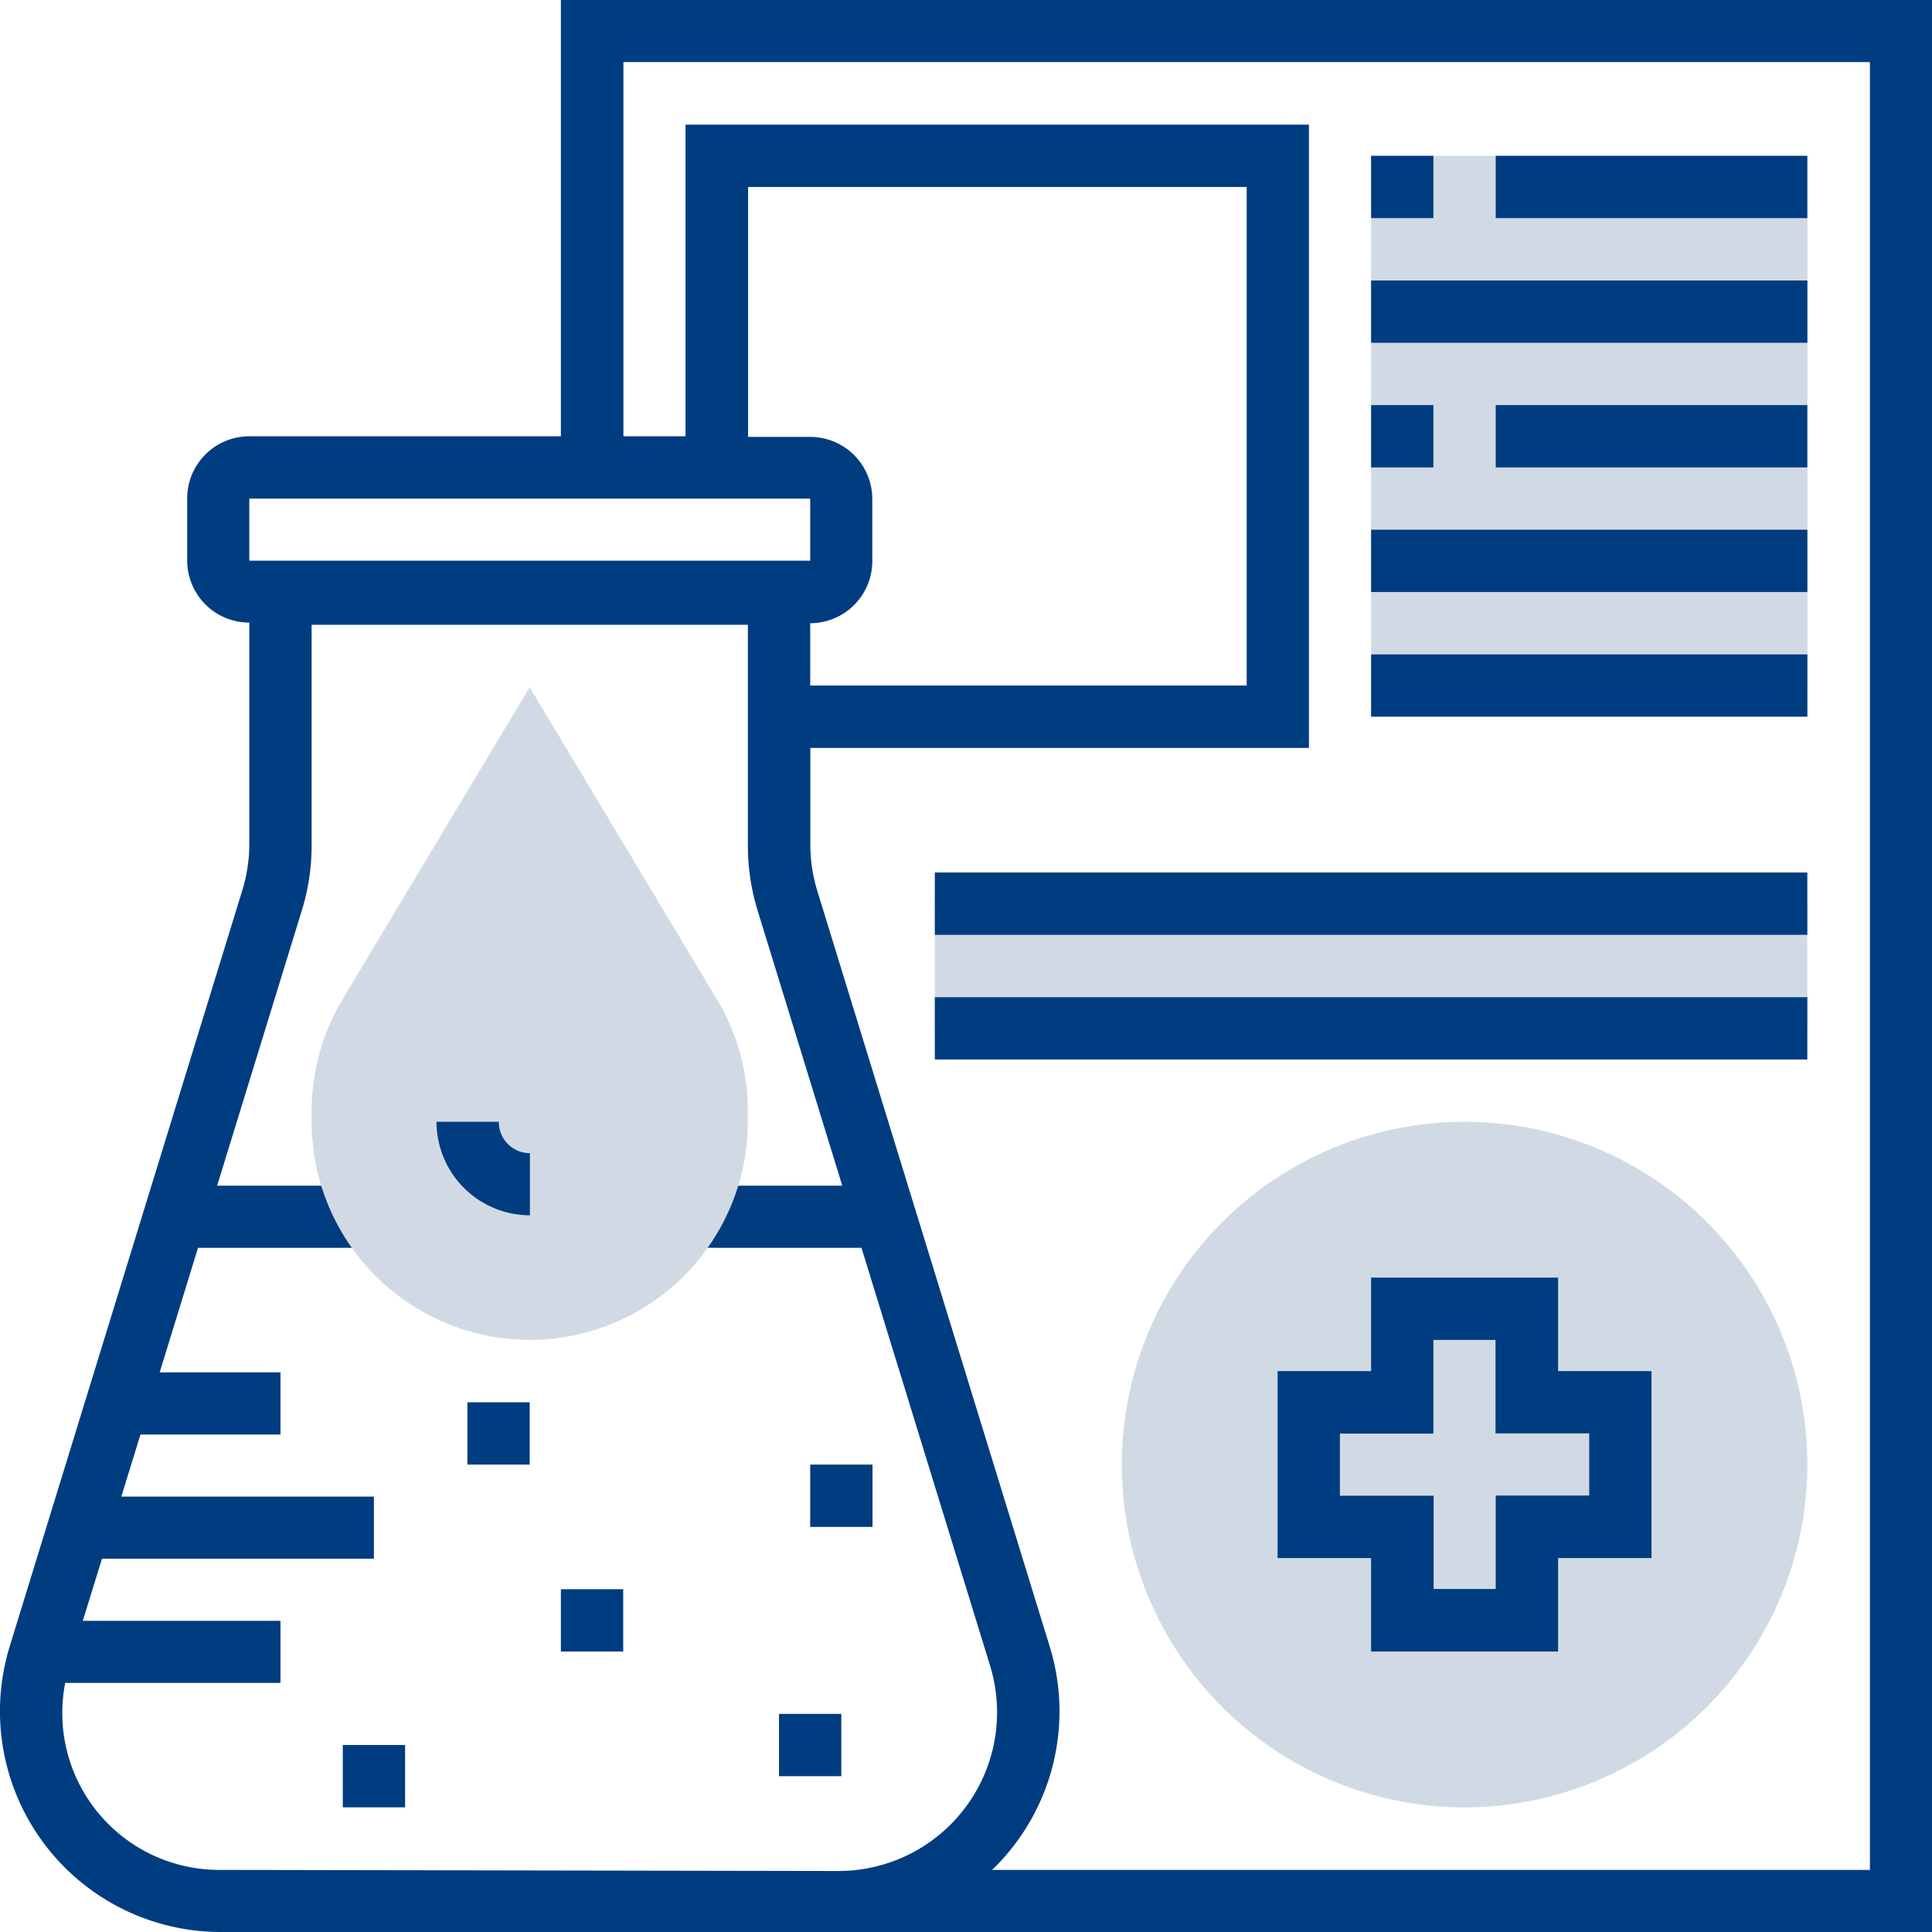
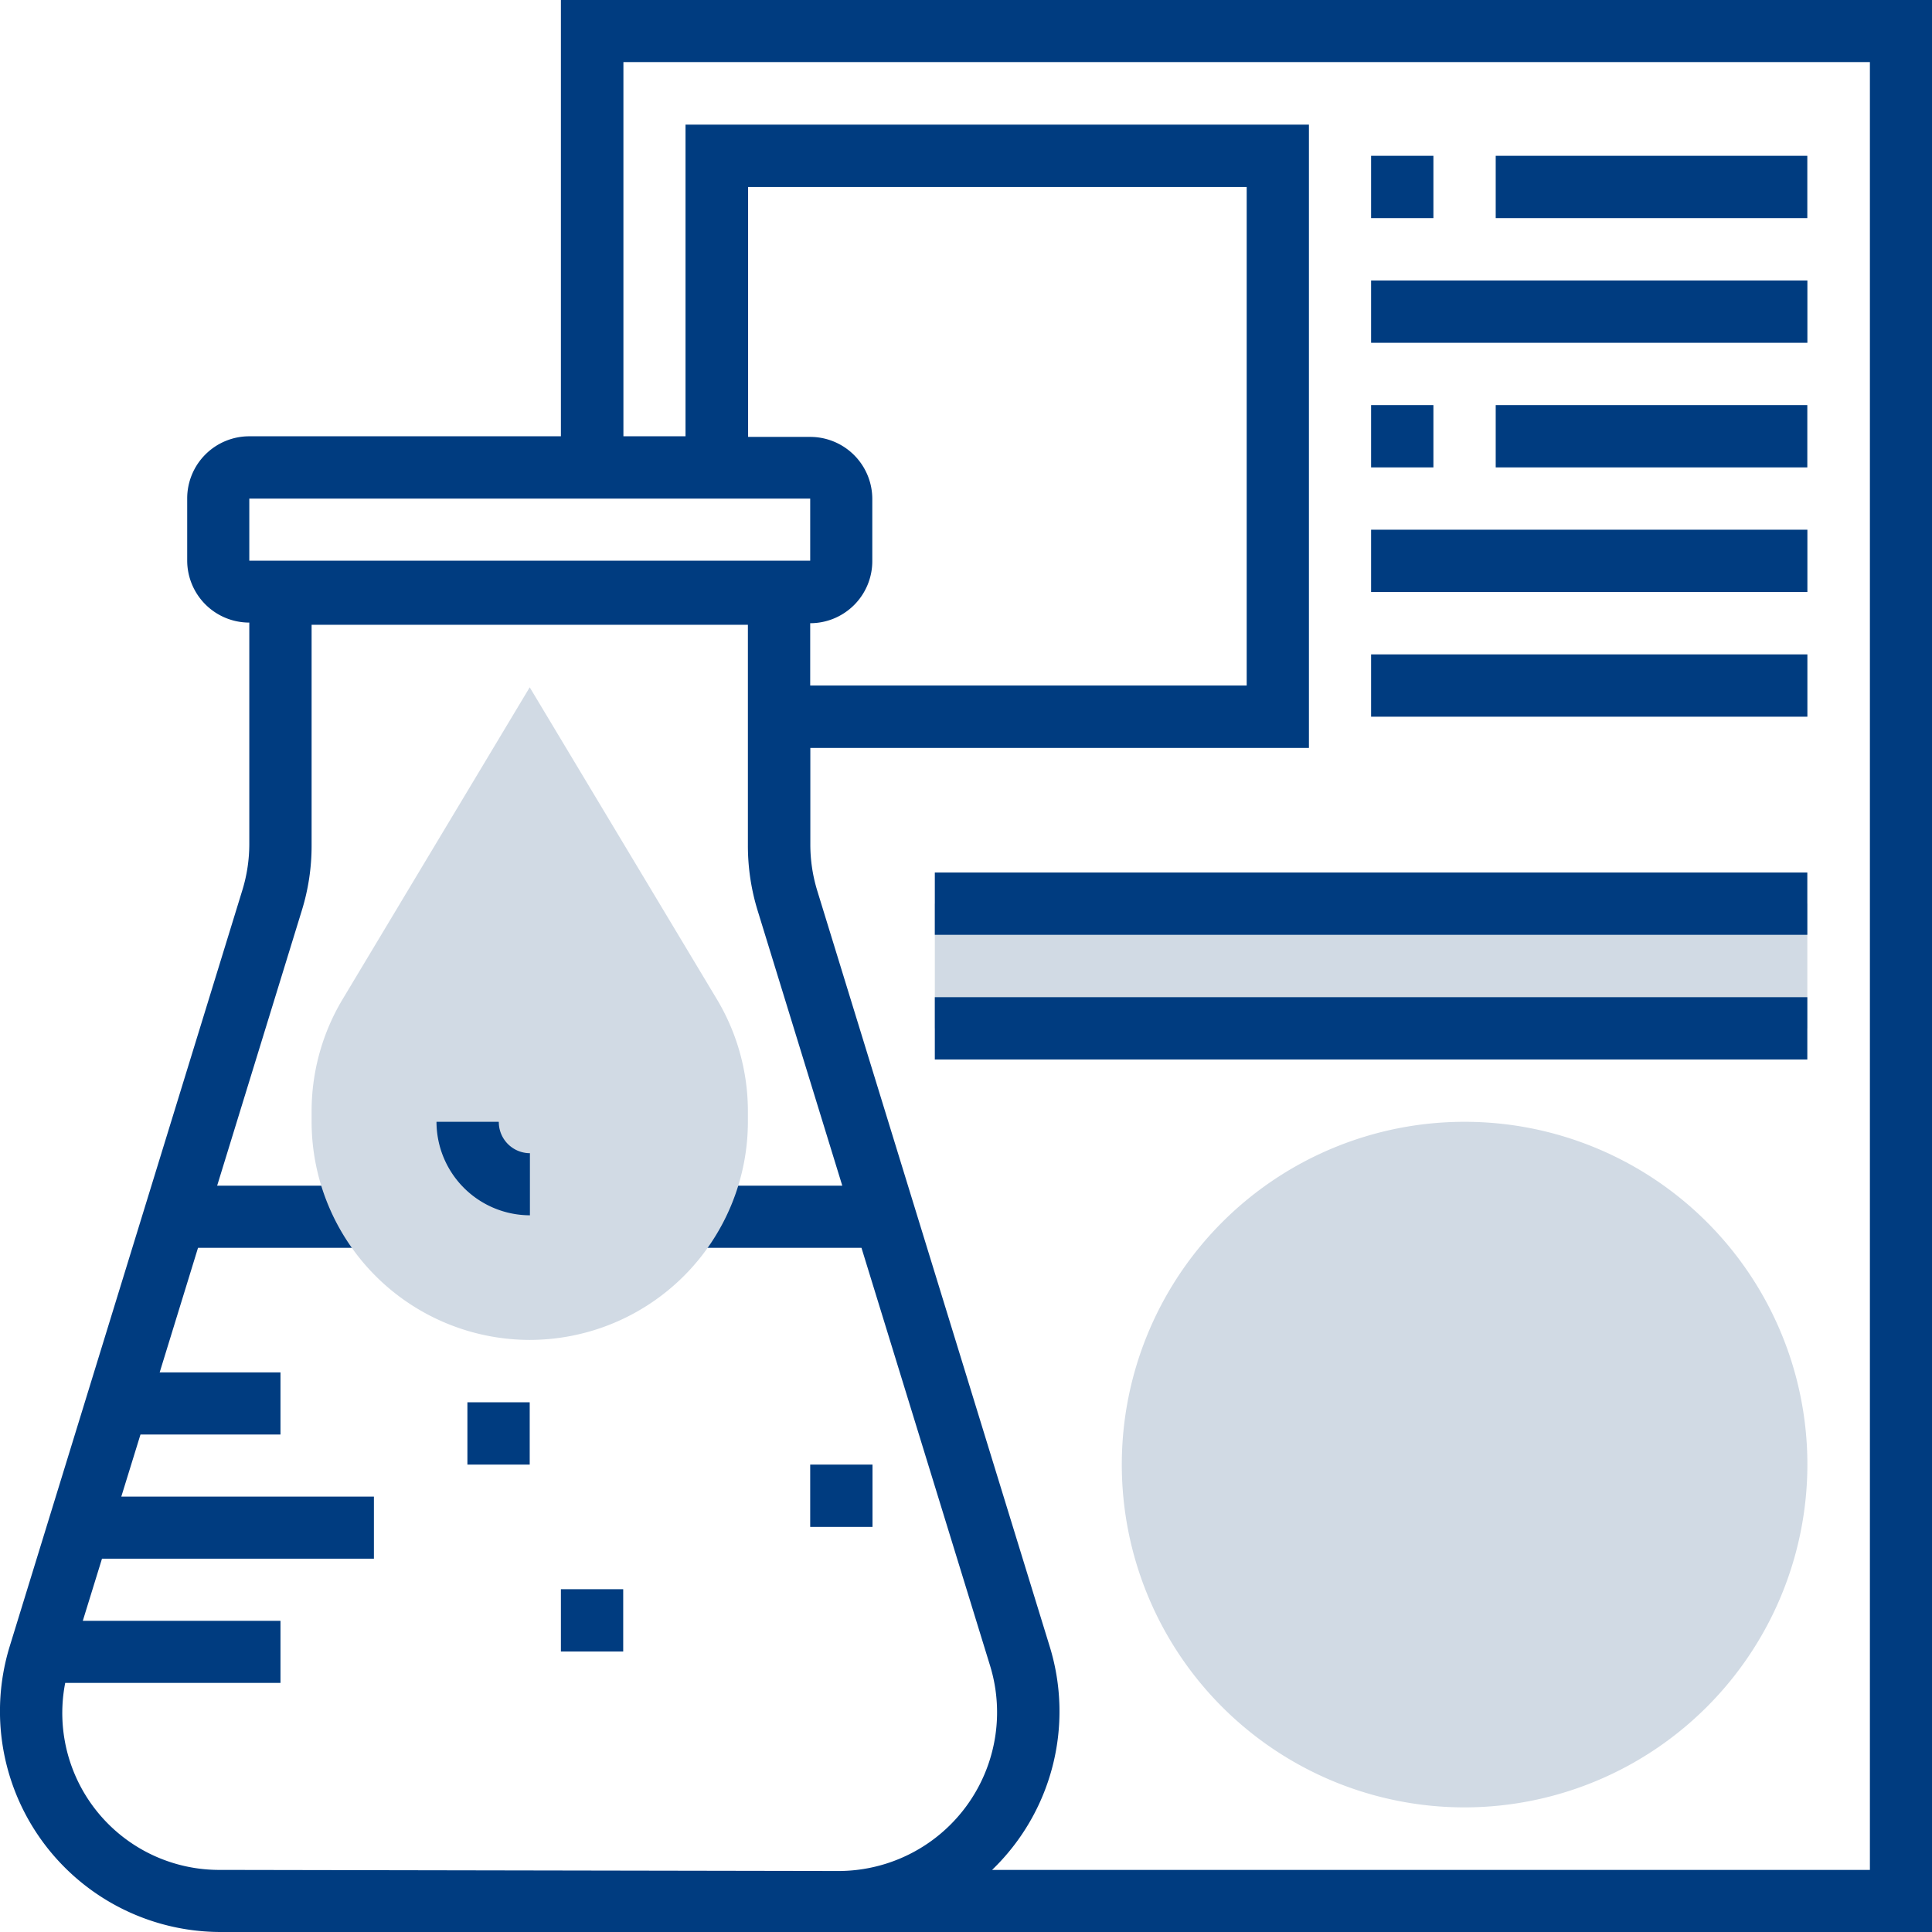
<svg xmlns="http://www.w3.org/2000/svg" id="Ebene_1" data-name="Ebene 1" width="28" height="28" viewBox="0 0 28 28">
  <defs>
    <style>
      .cls-1 {
        fill: #d1dae4;
      }

      .cls-2 {
        fill: #003c80;
      }
    </style>
  </defs>
  <g>
    <rect class="cls-1" x="13.548" y="13.097" width="12.645" height="1.806" />
-     <rect class="cls-1" x="19.871" y="2.258" width="6.323" height="7.677" />
    <path class="cls-1" d="M21.226,26.194a4.968,4.968,0,1,1,4.968-4.968,4.974,4.974,0,0,1-4.968,4.968Zm0,0" />
    <rect class="cls-2" x="11.742" y="21.226" width="0.903" height="0.903" />
    <rect class="cls-2" x="8.129" y="23.032" width="0.903" height="0.903" />
-     <rect class="cls-2" x="4.968" y="25.29" width="0.903" height="0.903" />
-     <rect class="cls-2" x="11.29" y="24.839" width="0.903" height="0.903" />
    <rect class="cls-2" x="6.774" y="20.323" width="0.903" height="0.903" />
    <path class="cls-2" d="M8.129,0V6.323H3.613a.9.9,0,0,0-.9.9v.9a.9.9,0,0,0,.9.9v3.2a2.28,2.28,0,0,1-.1.676L.141,23.859A3.2,3.2,0,0,0,3.2,28H28V0ZM3.613,7.226h8.129v.9H3.613Zm8.129,1.806a.9.9,0,0,0,.9-.9v-.9a.9.9,0,0,0-.9-.9h-.9V2.71h7.226V9.935H11.742ZM3.2,27.1a2.274,2.274,0,0,1-2.255-2.71h3.12v-.9H1.2l.278-.9H5.419v-.9H1.758l.278-.9H4.065v-.9H2.314l.556-1.806H5.419v-.9H3.147l1.227-3.988a3.162,3.162,0,0,0,.142-.941v-3.2h6.323v3.2a3.193,3.193,0,0,0,.141.941l1.227,3.988H9.935v.9h2.55l1.865,6.06a2.3,2.3,0,0,1-2.2,2.972Zm23.9,0H14.378a3.189,3.189,0,0,0,.835-3.238L11.844,12.908a2.28,2.28,0,0,1-.1-.676V10.839h7.226V1.806H9.935V6.323h-.9V.9H27.1Zm0,0" />
-     <path class="cls-2" d="M22.581,18.516h-2.71v1.355H18.516v2.71h1.355v1.354h2.71V22.581h1.354v-2.71H22.581Zm.451,2.258v.9H21.677v1.355h-.9V21.677H19.419v-.9h1.355V19.419h.9v1.355Zm0,0" />
    <rect class="cls-2" x="19.871" y="2.258" width="0.903" height="0.903" />
    <rect class="cls-2" x="21.677" y="2.258" width="4.516" height="0.903" />
    <rect class="cls-2" x="19.871" y="5.871" width="0.903" height="0.903" />
    <rect class="cls-2" x="21.677" y="5.871" width="4.516" height="0.903" />
    <rect class="cls-2" x="19.871" y="4.065" width="6.323" height="0.903" />
    <rect class="cls-2" x="19.871" y="7.677" width="6.323" height="0.903" />
    <rect class="cls-2" x="19.871" y="9.484" width="6.323" height="0.903" />
    <rect class="cls-2" x="13.548" y="12.645" width="12.645" height="0.903" />
    <rect class="cls-2" x="13.548" y="14.452" width="12.645" height="0.903" />
    <path class="cls-1" d="M7.677,19.419a3.165,3.165,0,0,1-3.161-3.161v-.153a3.16,3.16,0,0,1,.451-1.626l2.71-4.518,2.711,4.518a3.16,3.16,0,0,1,.451,1.626v.153a3.165,3.165,0,0,1-3.162,3.161Zm0,0" />
    <path class="cls-2" d="M7.226,16.258h-.9a1.357,1.357,0,0,0,1.354,1.355v-.9a.452.452,0,0,1-.451-.452Zm0,0" />
  </g>
</svg>